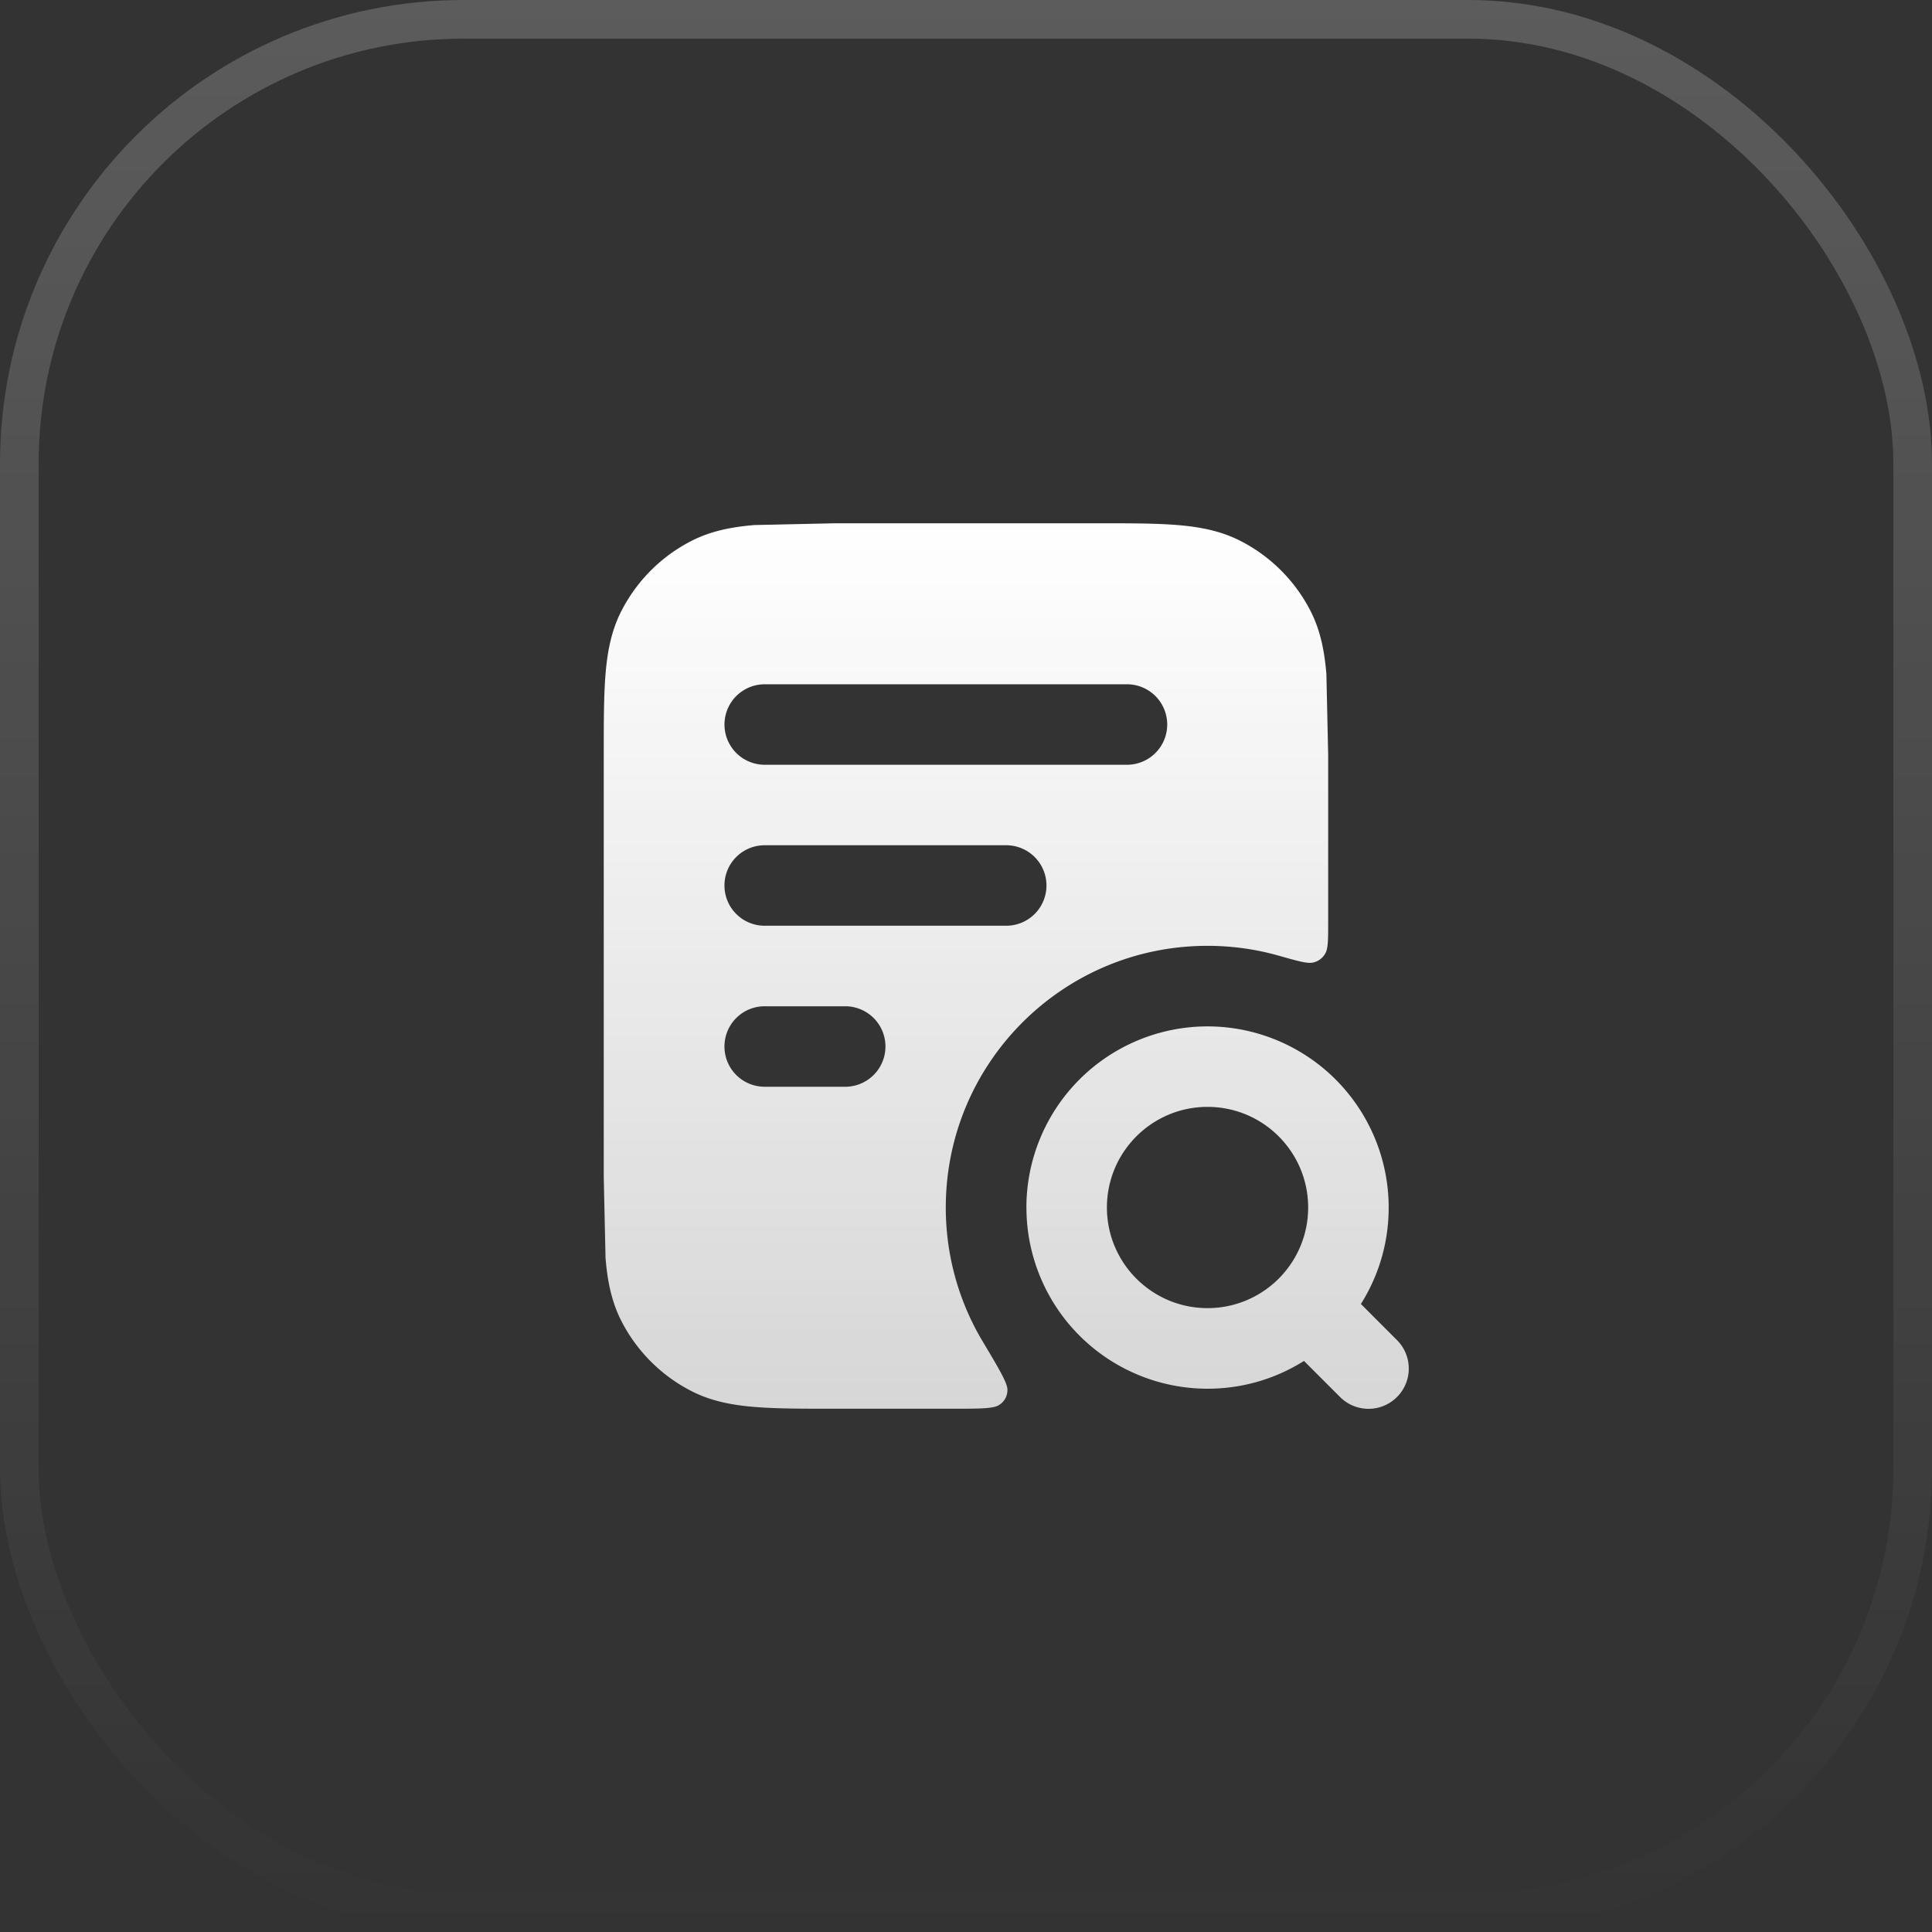
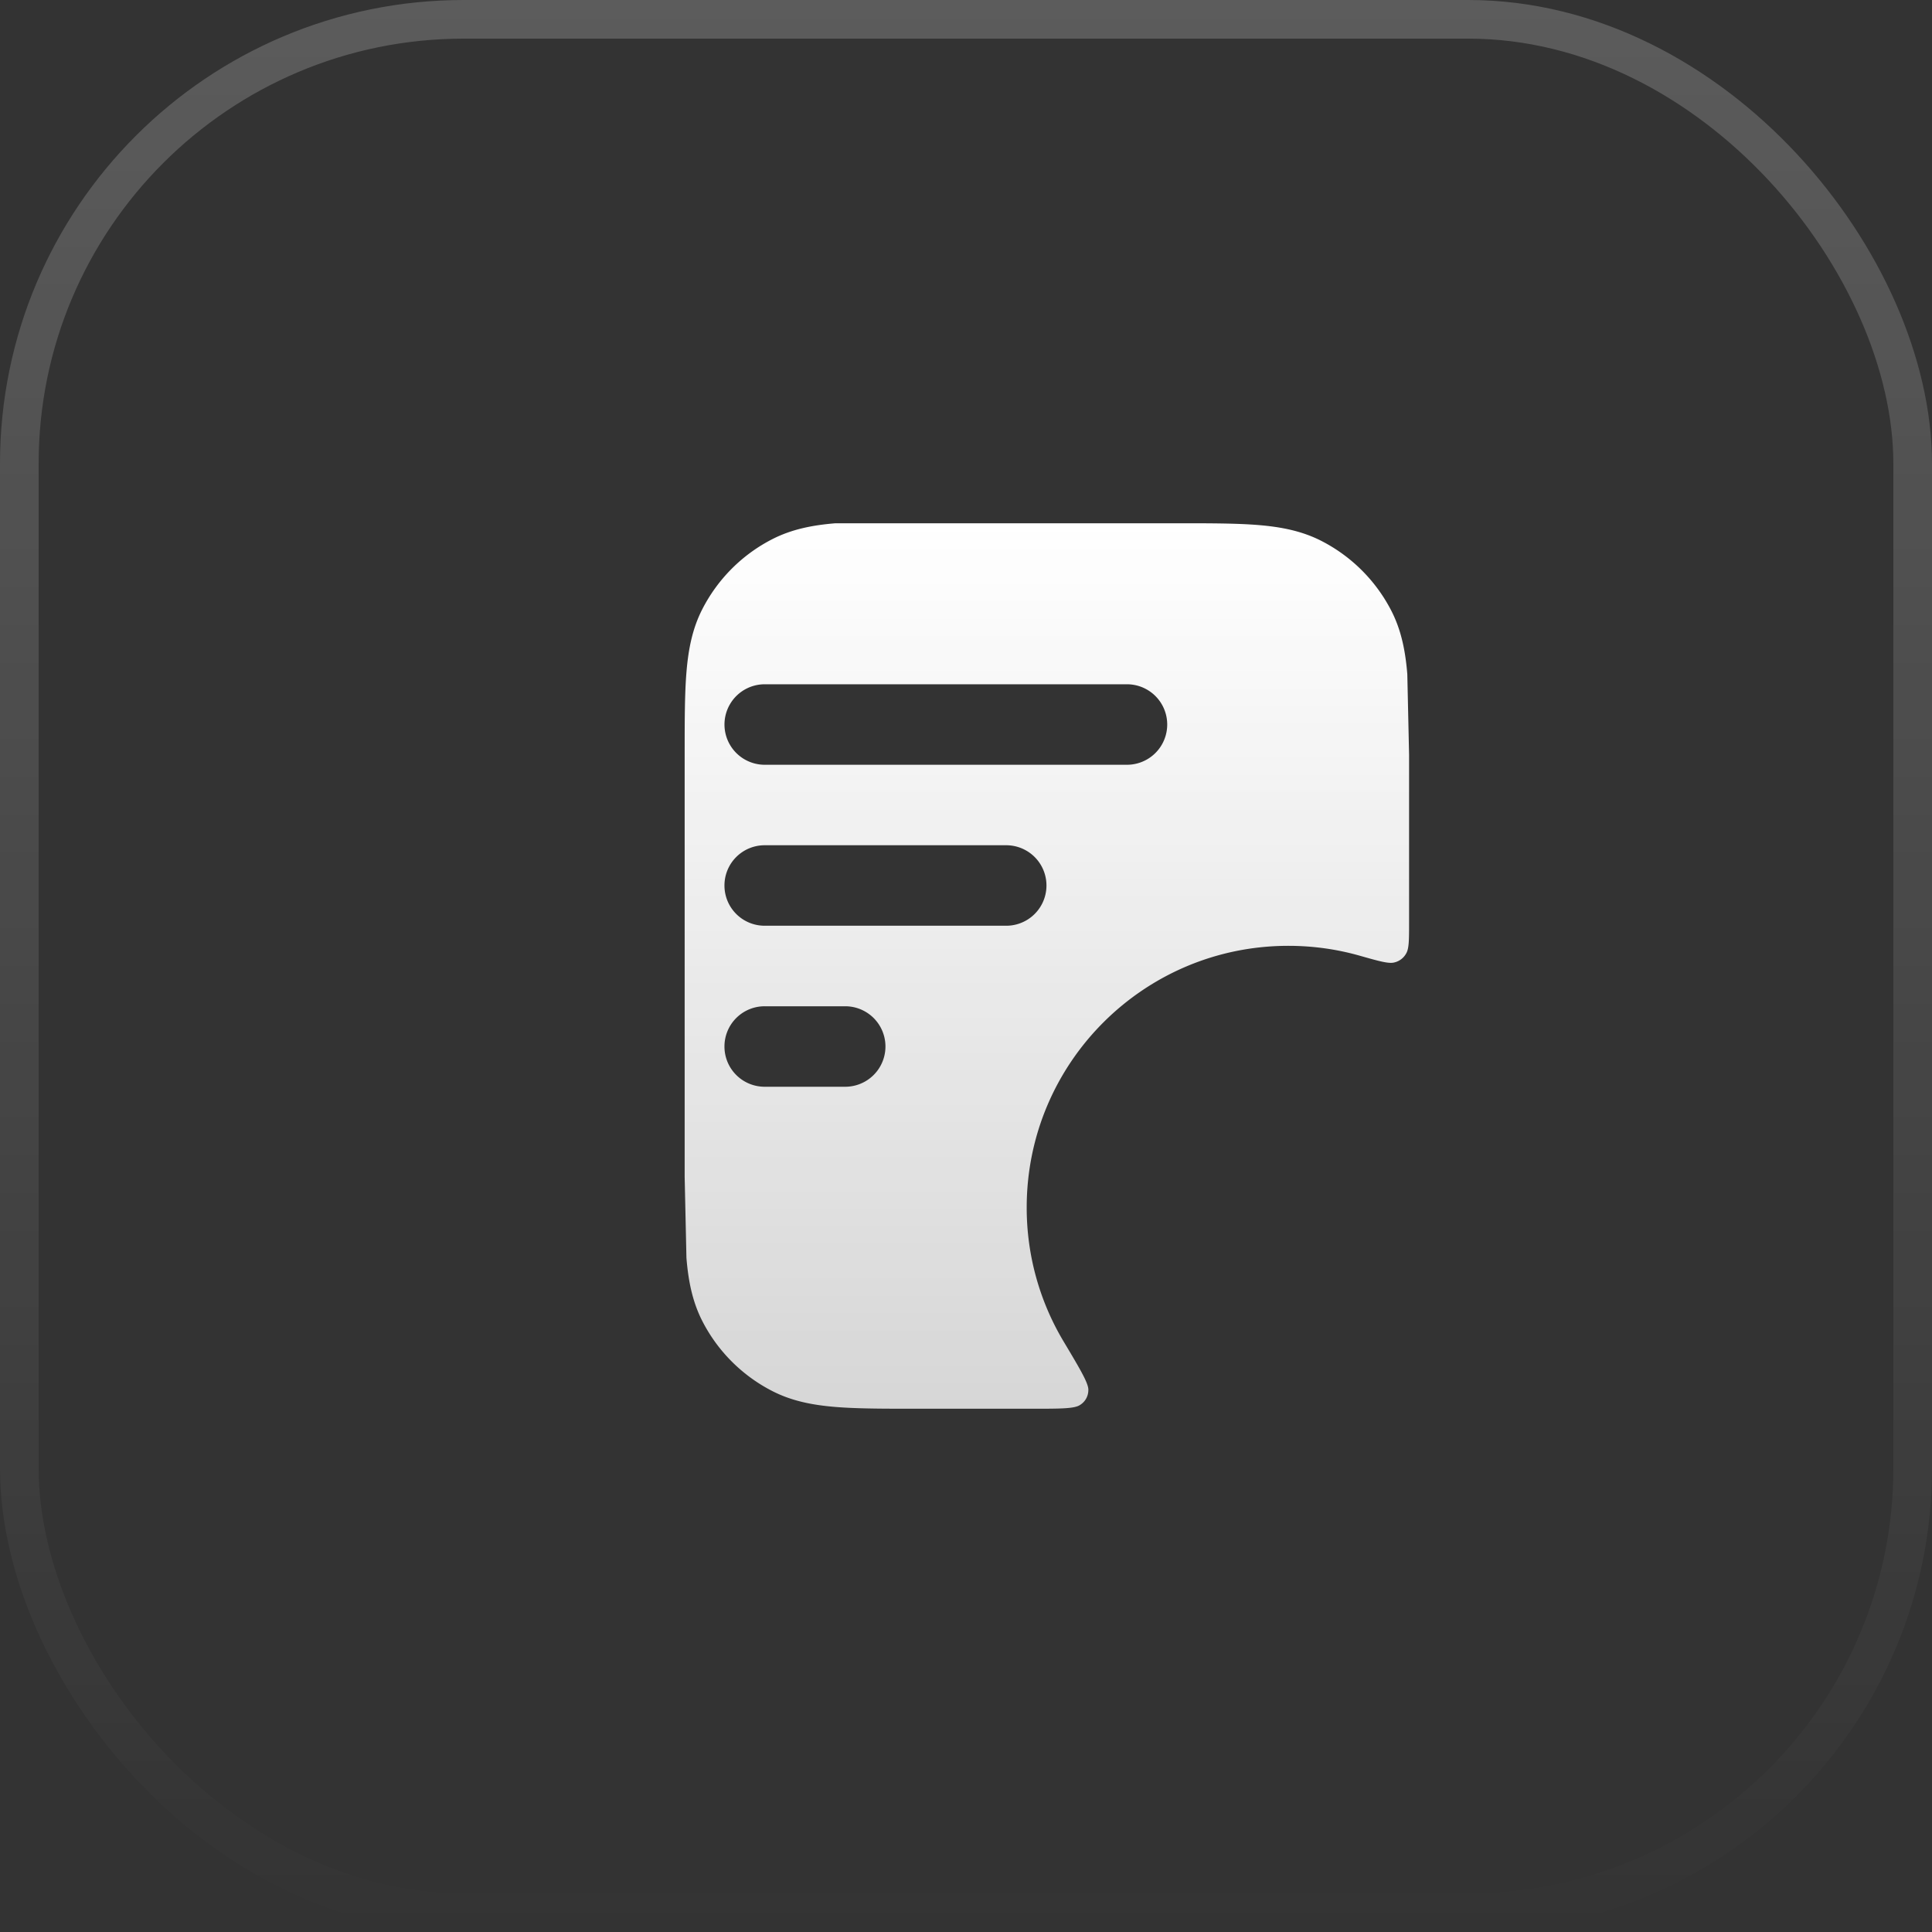
<svg xmlns="http://www.w3.org/2000/svg" width="50" height="50" fill="none">
  <rect width="100%" height="100%" fill="#333333" stroke="none" />
  <g fill-rule="evenodd">
-     <path d="M28.376 13.542h-6.753l-2.094.046c-.585.048-1.124.151-1.629.408-.784.399-1.421 1.037-1.821 1.821-.258.505-.36 1.044-.408 1.629-.046.564-.046 1.256-.046 2.094V30.46l.046 2.094c.048.586.151 1.124.408 1.629.399.784 1.037 1.421 1.821 1.821.506.258 1.044.36 1.629.408.564.046 1.256.046 2.094.046h2.994c.738 0 1.107 0 1.245-.101a.45.45 0 0 0 .21-.371c.016-.17-.203-.537-.642-1.272a6.74 6.74 0 0 1-.953-3.465c0-3.739 3.031-6.771 6.771-6.771.642 0 1.262.089 1.85.256.503.143.754.214.897.173a.47.47 0 0 0 .3-.227c.078-.126.078-.355.078-.814V19.54l-.046-2.094c-.048-.585-.151-1.124-.408-1.629-.4-.784-1.037-1.421-1.821-1.821-.506-.258-1.044-.36-1.629-.408-.564-.046-1.256-.046-2.094-.046zm-8.585 4.167a1.04 1.04 0 1 0 0 2.083h9.375a1.04 1.04 0 1 0 0-2.083h-9.375zm-1.042 5.208a1.04 1.04 0 0 1 1.042-1.042h6.25a1.04 1.04 0 1 1 0 2.083h-6.25a1.04 1.04 0 0 1-1.042-1.042zm0 4.167a1.04 1.04 0 0 1 1.042-1.042h2.083a1.04 1.04 0 1 1 0 2.083h-2.083a1.04 1.04 0 0 1-1.042-1.042z" fill="url(#A)" />
-     <path d="M26.563 31.25a4.69 4.69 0 0 1 4.688-4.687 4.69 4.69 0 0 1 4.688 4.688c0 .917-.263 1.773-.719 2.496l.934.935a1.04 1.04 0 1 1-1.473 1.473l-.934-.934c-.723.455-1.578.719-2.496.719a4.69 4.69 0 0 1-4.687-4.688zm4.688-2.604c-1.438 0-2.604 1.166-2.604 2.604s1.166 2.604 2.604 2.604 2.604-1.166 2.604-2.604-1.166-2.604-2.604-2.604z" fill="url(#A)" />
+     <path d="M28.376 13.542h-6.753c-.585.048-1.124.151-1.629.408-.784.399-1.421 1.037-1.821 1.821-.258.505-.36 1.044-.408 1.629-.046.564-.046 1.256-.046 2.094V30.46l.046 2.094c.048.586.151 1.124.408 1.629.399.784 1.037 1.421 1.821 1.821.506.258 1.044.36 1.629.408.564.046 1.256.046 2.094.046h2.994c.738 0 1.107 0 1.245-.101a.45.45 0 0 0 .21-.371c.016-.17-.203-.537-.642-1.272a6.74 6.74 0 0 1-.953-3.465c0-3.739 3.031-6.771 6.771-6.771.642 0 1.262.089 1.85.256.503.143.754.214.897.173a.47.47 0 0 0 .3-.227c.078-.126.078-.355.078-.814V19.54l-.046-2.094c-.048-.585-.151-1.124-.408-1.629-.4-.784-1.037-1.421-1.821-1.821-.506-.258-1.044-.36-1.629-.408-.564-.046-1.256-.046-2.094-.046zm-8.585 4.167a1.04 1.04 0 1 0 0 2.083h9.375a1.04 1.04 0 1 0 0-2.083h-9.375zm-1.042 5.208a1.04 1.04 0 0 1 1.042-1.042h6.25a1.04 1.04 0 1 1 0 2.083h-6.25a1.04 1.04 0 0 1-1.042-1.042zm0 4.167a1.04 1.04 0 0 1 1.042-1.042h2.083a1.04 1.04 0 1 1 0 2.083h-2.083a1.04 1.04 0 0 1-1.042-1.042z" fill="url(#A)" />
  </g>
  <rect x=".5" y=".5" width="49" height="49" rx="11.5" stroke="url(#B)" />
  <defs>
    <linearGradient id="A" x1="26.042" y1="13.542" x2="26.042" y2="36.458" gradientUnits="userSpaceOnUse">
      <stop stop-color="#fff" />
      <stop offset="1" stop-color="#fff" stop-opacity=".8" />
    </linearGradient>
    <linearGradient id="B" x1="25" y1="0" x2="25" y2="50" gradientUnits="userSpaceOnUse">
      <stop stop-color="#fff" stop-opacity=".2" />
      <stop offset="1" stop-color="#fff" stop-opacity="0" />
    </linearGradient>
  </defs>
</svg>